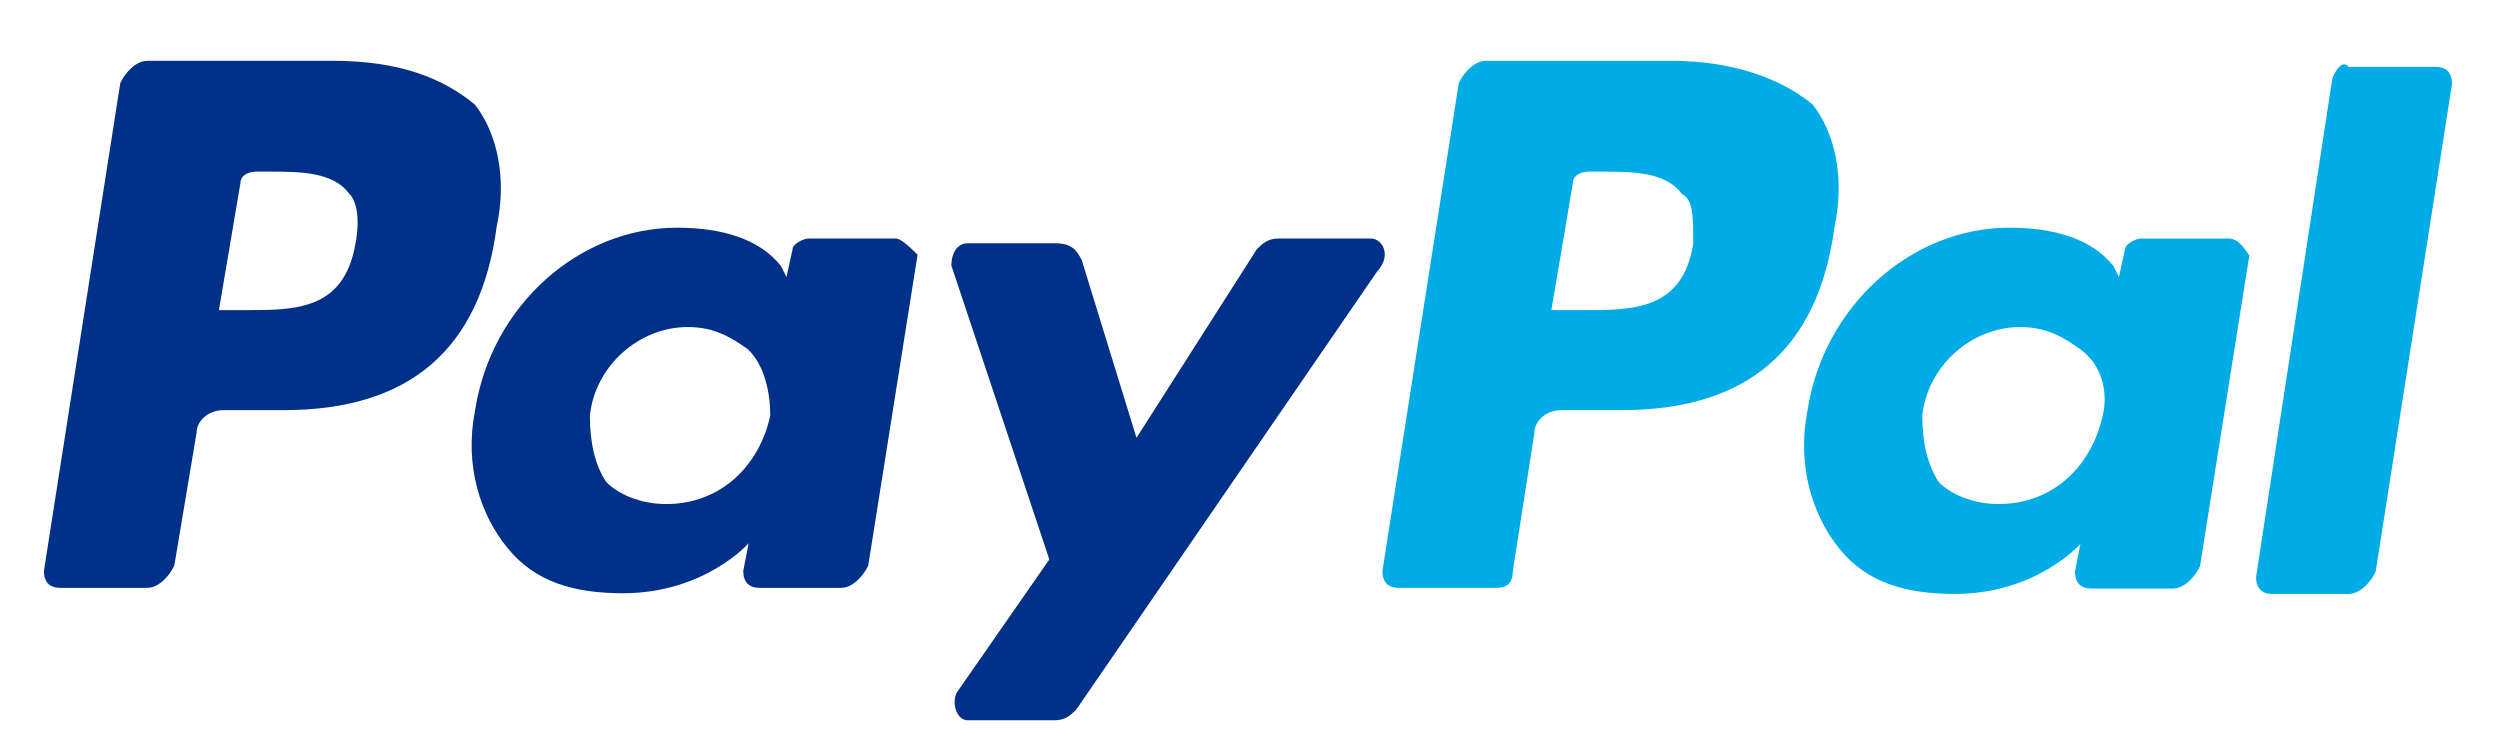
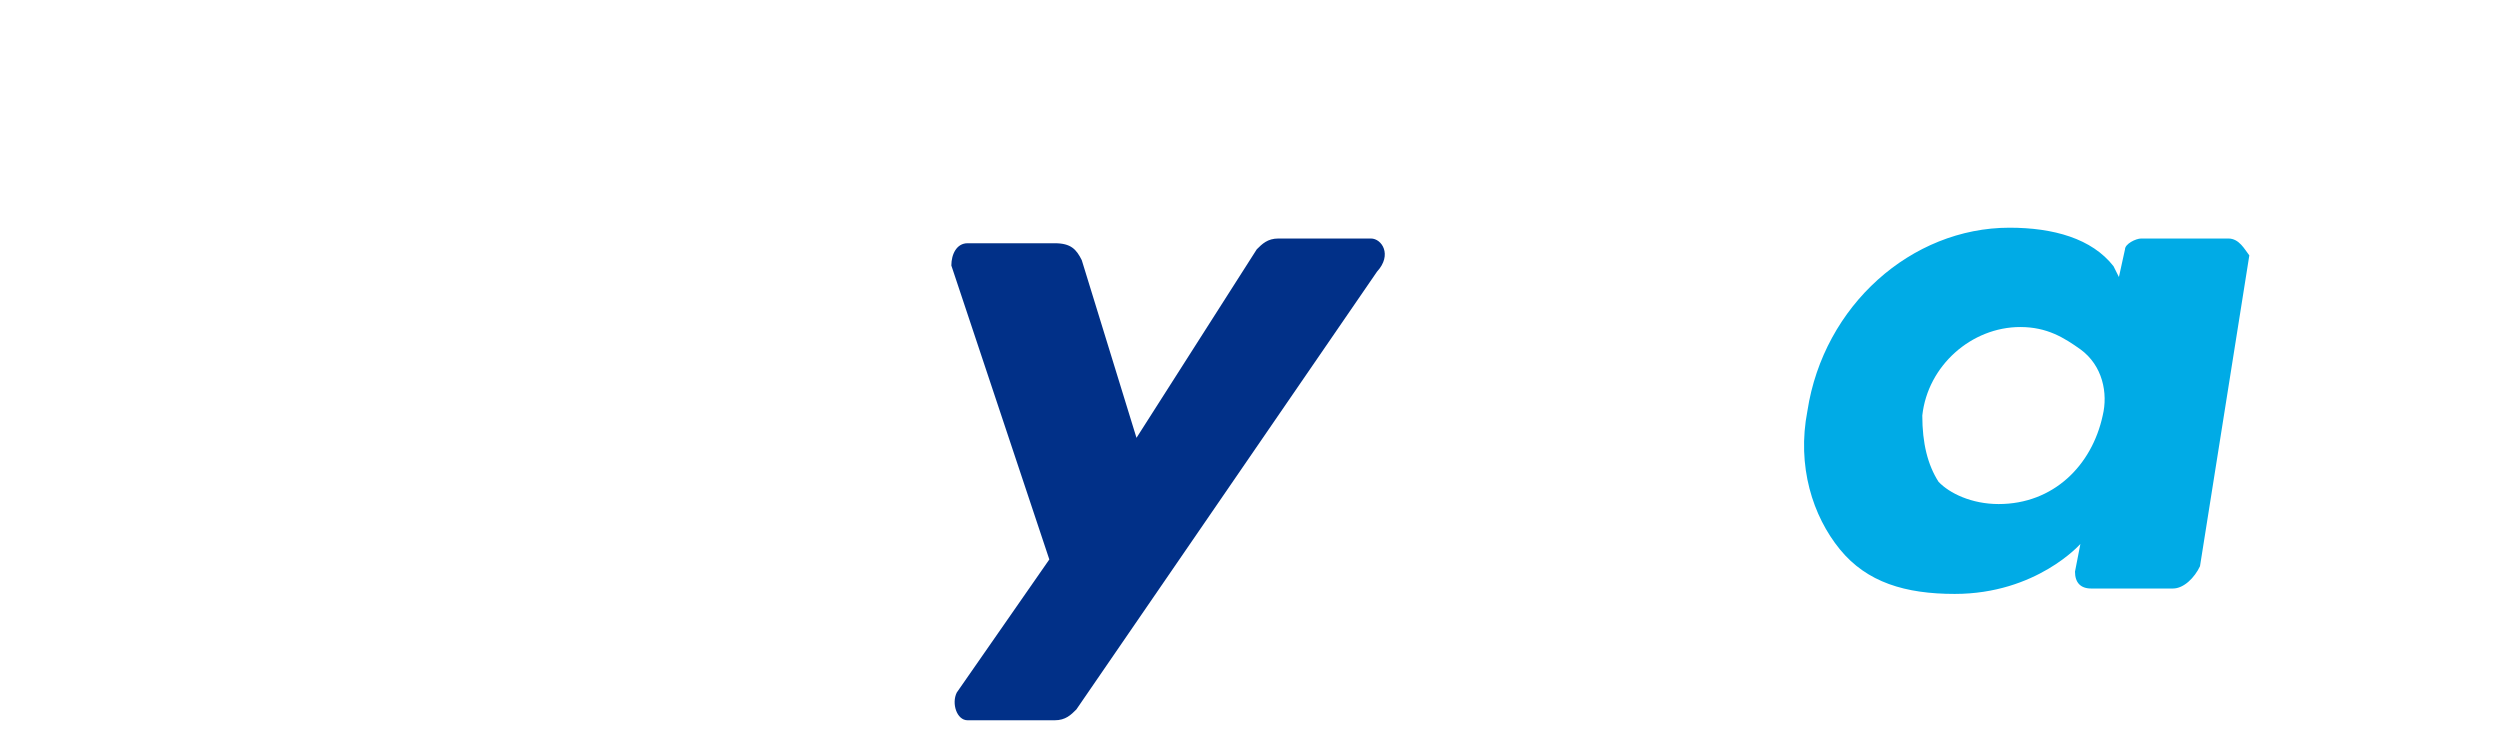
<svg xmlns="http://www.w3.org/2000/svg" xmlns:xlink="http://www.w3.org/1999/xlink" version="1.1" id="Calque_1" x="0px" y="0px" viewBox="0 0 37 11" style="enable-background:new 0 0 37 11;" xml:space="preserve">
  <style type="text/css">
	.st0{clip-path:url(#SVGID_2_);fill:#00ABE6;}
	.st1{clip-path:url(#SVGID_4_);fill:#013088;}
	.st2{clip-path:url(#SVGID_6_);fill:#013088;}
	.st3{clip-path:url(#SVGID_8_);fill:#00ABE6;}
	.st4{clip-path:url(#SVGID_10_);fill:#013088;}
	.st5{clip-path:url(#SVGID_12_);fill:#00ABE6;}
</style>
  <g>
    <defs>
-       <path id="SVGID_1_" d="M24.74,0.9h-2.75c-0.16,0-0.32,0.16-0.4,0.33l-1.13,7.22c0,0.16,0.08,0.25,0.24,0.25h1.45    c0.16,0,0.24-0.08,0.24-0.25l0.32-2.05c0-0.16,0.16-0.33,0.4-0.33h0.89c1.86,0,2.91-0.9,3.15-2.71c0.16-0.74,0-1.4-0.32-1.81    C26.35,1.15,25.62,0.9,24.74,0.9 M25.06,3.61c-0.16,0.98-0.89,0.98-1.62,0.98h-0.48l0.32-1.89c0-0.08,0.08-0.16,0.24-0.16h0.16    c0.48,0,0.97,0,1.21,0.33C25.06,2.95,25.06,3.2,25.06,3.61" />
-     </defs>
+       </defs>
    <clipPath id="SVGID_2_">
      <use xlink:href="#SVGID_1_" style="overflow:visible;" />
    </clipPath>
-     <rect x="15.45" y="-4.1" class="st0" width="16.77" height="17.8" />
  </g>
  <g>
    <defs>
-       <path id="SVGID_3_" d="M4.93,0.9H2.18c-0.16,0-0.32,0.16-0.4,0.33L0.65,8.45c0,0.16,0.08,0.25,0.24,0.25h1.29    c0.16,0,0.32-0.16,0.4-0.33L2.91,6.4c0-0.16,0.16-0.33,0.4-0.33h0.89c1.86,0,2.91-0.9,3.15-2.71c0.16-0.74,0-1.4-0.32-1.81    C6.55,1.15,5.9,0.9,4.93,0.9 M5.26,3.61C5.09,4.59,4.37,4.59,3.64,4.59h-0.4l0.32-1.89c0-0.08,0.08-0.16,0.24-0.16h0.16    c0.48,0,0.97,0,1.21,0.33C5.26,2.95,5.34,3.2,5.26,3.61" />
-     </defs>
+       </defs>
    <clipPath id="SVGID_4_">
      <use xlink:href="#SVGID_3_" style="overflow:visible;" />
    </clipPath>
    <rect x="-4.35" y="-4.1" class="st1" width="16.77" height="17.8" />
  </g>
  <g>
    <defs>
-       <path id="SVGID_5_" d="M13.26,3.53h-1.29c-0.08,0-0.24,0.08-0.24,0.16L11.64,4.1l-0.08-0.16c-0.32-0.41-0.89-0.57-1.54-0.57    c-1.45,0-2.75,1.15-2.99,2.71C6.87,6.89,7.11,7.63,7.52,8.12c0.4,0.49,0.97,0.66,1.7,0.66c1.21,0,1.86-0.74,1.86-0.74l-0.08,0.41    c0,0.16,0.08,0.25,0.24,0.25h1.21c0.16,0,0.32-0.16,0.4-0.33l0.73-4.6C13.5,3.69,13.34,3.53,13.26,3.53 M11.4,6.15    c-0.16,0.74-0.73,1.31-1.54,1.31c-0.4,0-0.73-0.16-0.89-0.33C8.81,6.89,8.73,6.56,8.73,6.15c0.08-0.74,0.73-1.31,1.45-1.31    c0.4,0,0.65,0.16,0.89,0.33C11.32,5.41,11.4,5.82,11.4,6.15" />
-     </defs>
+       </defs>
    <clipPath id="SVGID_6_">
      <use xlink:href="#SVGID_5_" style="overflow:visible;" />
    </clipPath>
    <rect x="1.98" y="-1.64" class="st2" width="16.6" height="15.42" />
  </g>
  <g>
    <defs>
      <path id="SVGID_7_" d="M32.98,3.53h-1.29c-0.08,0-0.24,0.08-0.24,0.16L31.36,4.1l-0.08-0.16c-0.32-0.41-0.89-0.57-1.54-0.57    c-1.45,0-2.75,1.15-2.99,2.71c-0.16,0.82,0.08,1.56,0.48,2.05c0.4,0.49,0.97,0.66,1.7,0.66c1.21,0,1.86-0.74,1.86-0.74l-0.08,0.41    c0,0.16,0.08,0.25,0.24,0.25h1.21c0.16,0,0.32-0.16,0.4-0.33l0.73-4.6C33.22,3.69,33.14,3.53,32.98,3.53 M31.12,6.15    c-0.16,0.74-0.73,1.31-1.54,1.31c-0.4,0-0.73-0.16-0.89-0.33c-0.16-0.25-0.24-0.57-0.24-0.98c0.08-0.74,0.73-1.31,1.45-1.31    c0.4,0,0.65,0.16,0.89,0.33C31.12,5.41,31.2,5.82,31.12,6.15" />
    </defs>
    <clipPath id="SVGID_8_">
      <use xlink:href="#SVGID_7_" style="overflow:visible;" />
    </clipPath>
    <rect x="21.71" y="-1.64" class="st3" width="16.6" height="15.42" />
  </g>
  <g>
    <defs>
      <path id="SVGID_9_" d="M20.29,3.53h-1.37c-0.16,0-0.24,0.08-0.32,0.16l-1.78,2.79l-0.81-2.63c-0.08-0.16-0.16-0.25-0.4-0.25h-1.29    c-0.16,0-0.24,0.16-0.24,0.33l1.45,4.35l-1.37,1.97c-0.08,0.16,0,0.41,0.16,0.41h1.29c0.16,0,0.24-0.08,0.32-0.16l4.45-6.48    C20.61,3.77,20.45,3.53,20.29,3.53" />
    </defs>
    <clipPath id="SVGID_10_">
      <use xlink:href="#SVGID_9_" style="overflow:visible;" />
    </clipPath>
    <rect x="9.07" y="-1.47" class="st4" width="16.43" height="17.14" />
  </g>
  <g>
    <defs>
      <path id="SVGID_11_" d="M34.52,1.15l-1.13,7.39c0,0.16,0.08,0.25,0.24,0.25h1.13c0.16,0,0.32-0.16,0.4-0.33l1.13-7.22    c0-0.16-0.08-0.25-0.24-0.25h-1.29C34.68,0.9,34.6,0.98,34.52,1.15" />
    </defs>
    <clipPath id="SVGID_12_">
      <use xlink:href="#SVGID_11_" style="overflow:visible;" />
    </clipPath>
-     <rect x="28.38" y="-4.05" class="st5" width="12.91" height="17.83" />
  </g>
</svg>